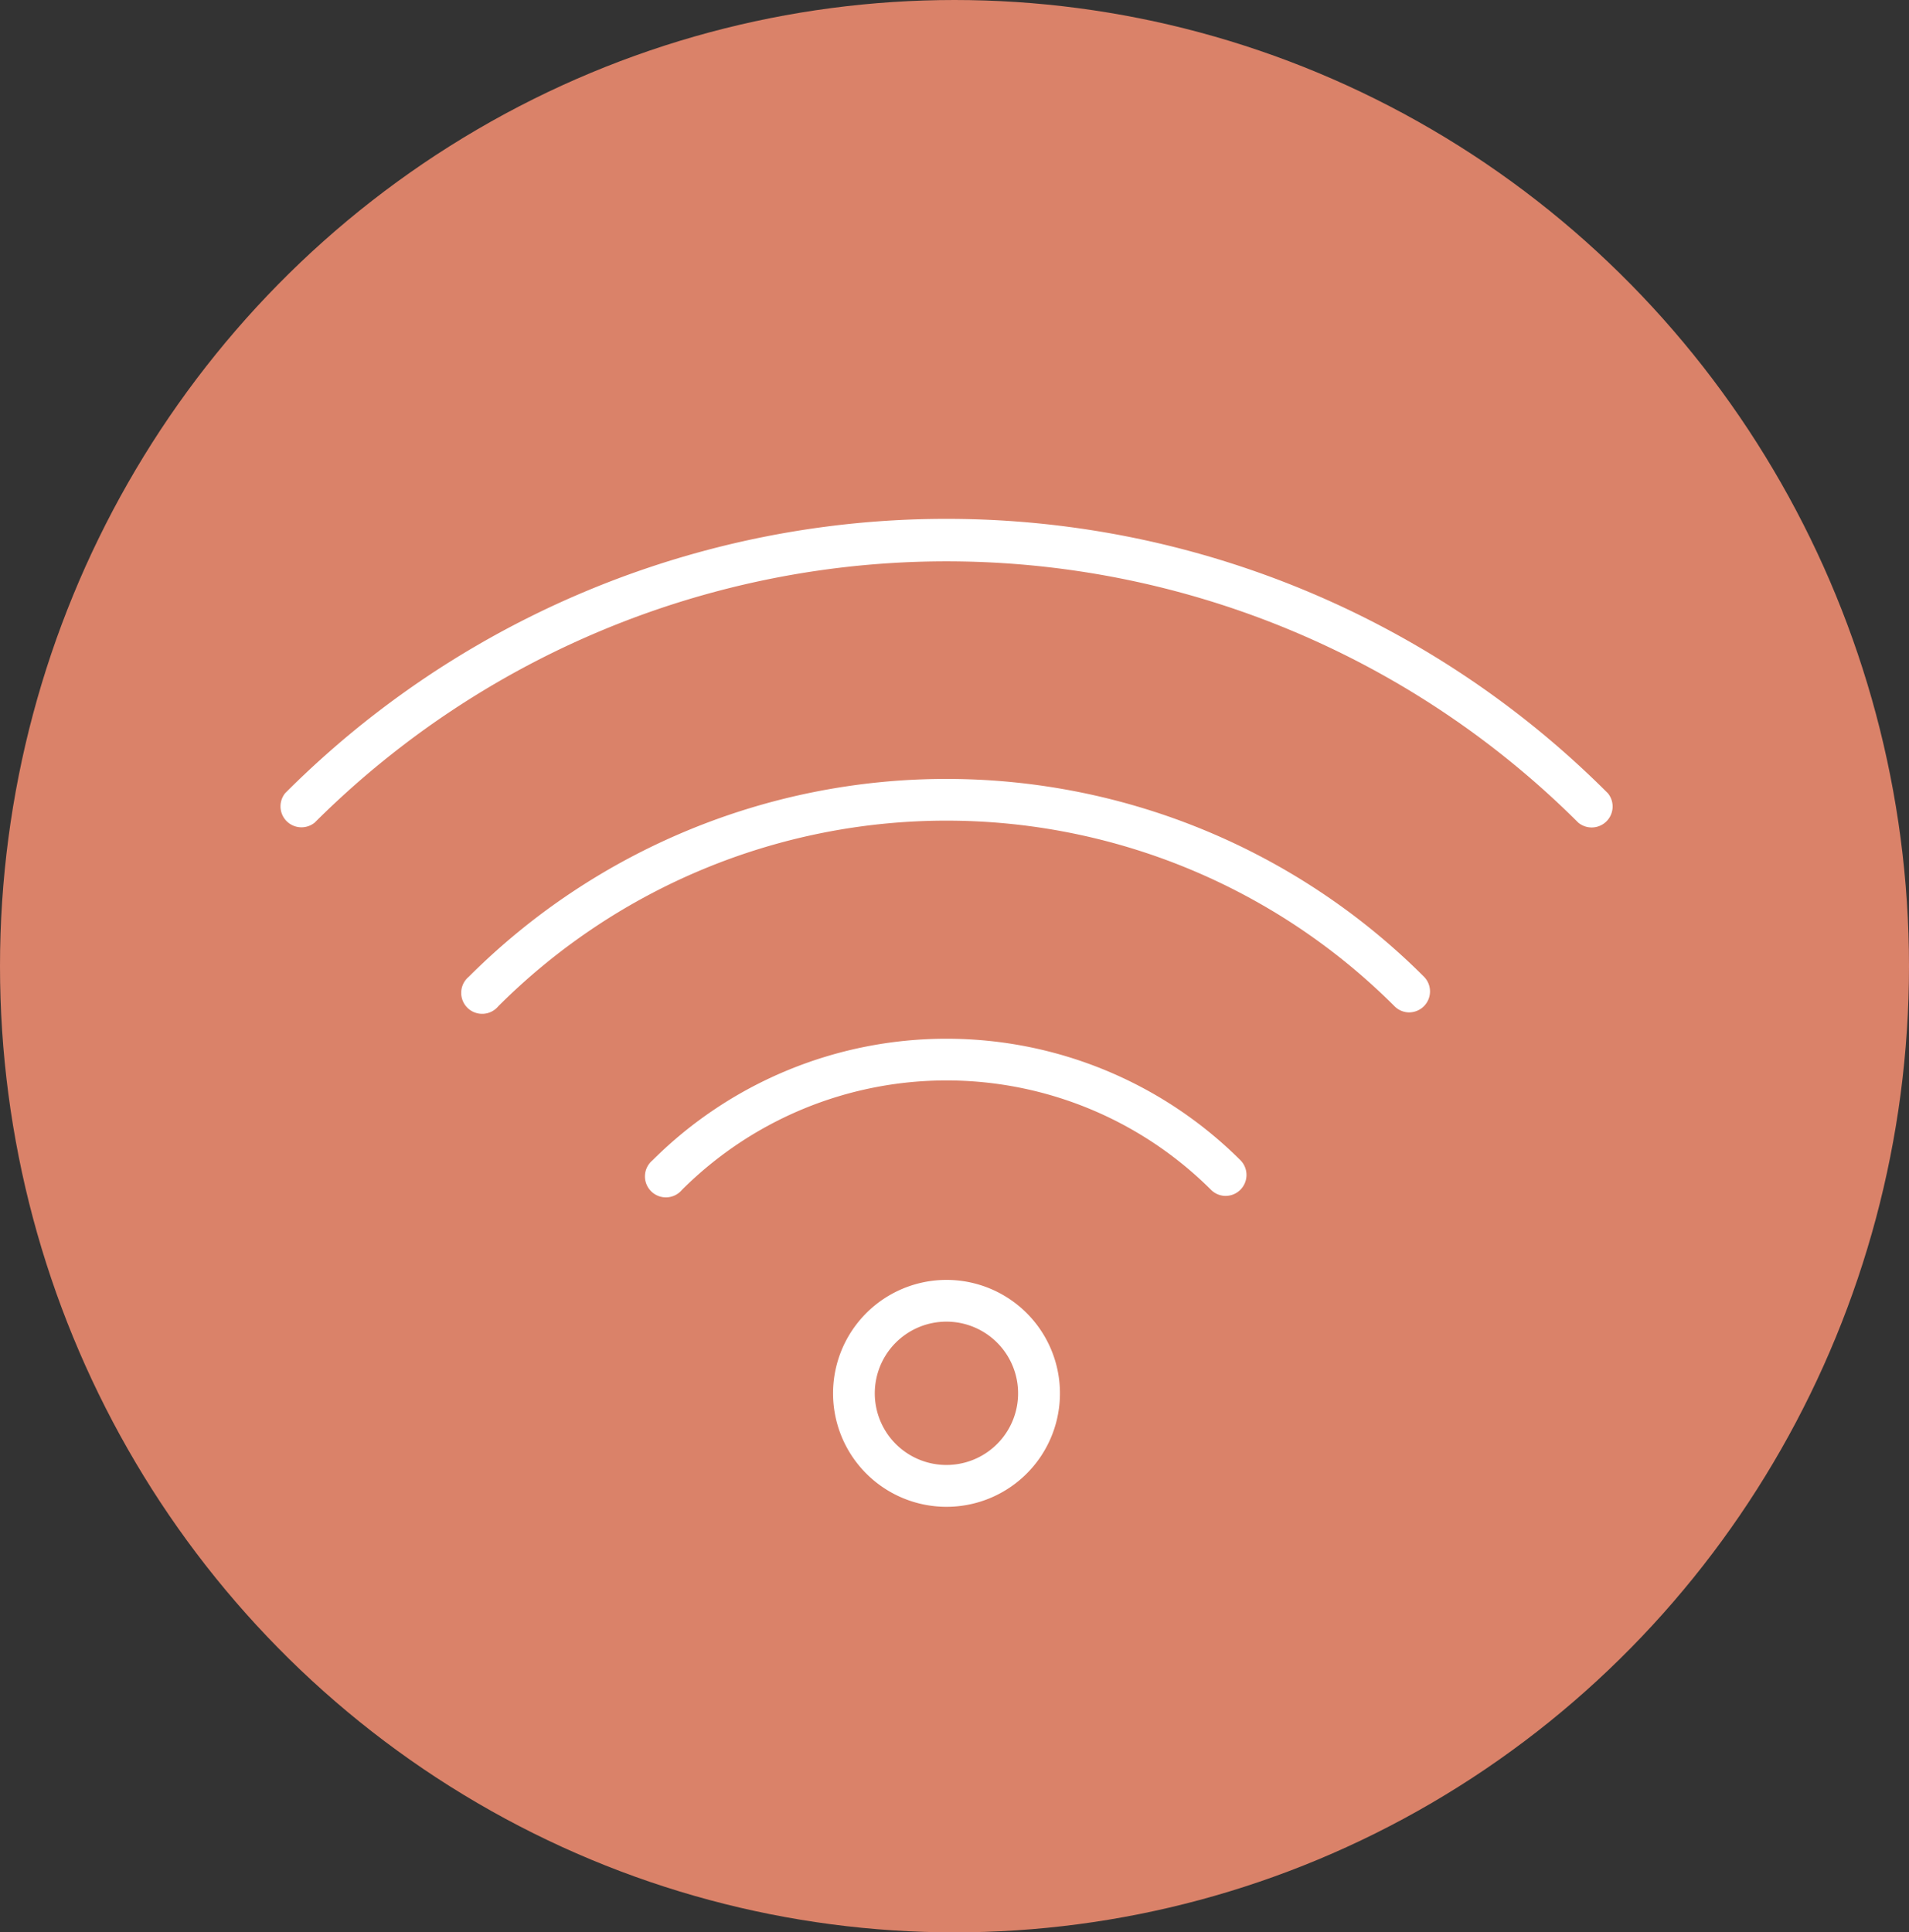
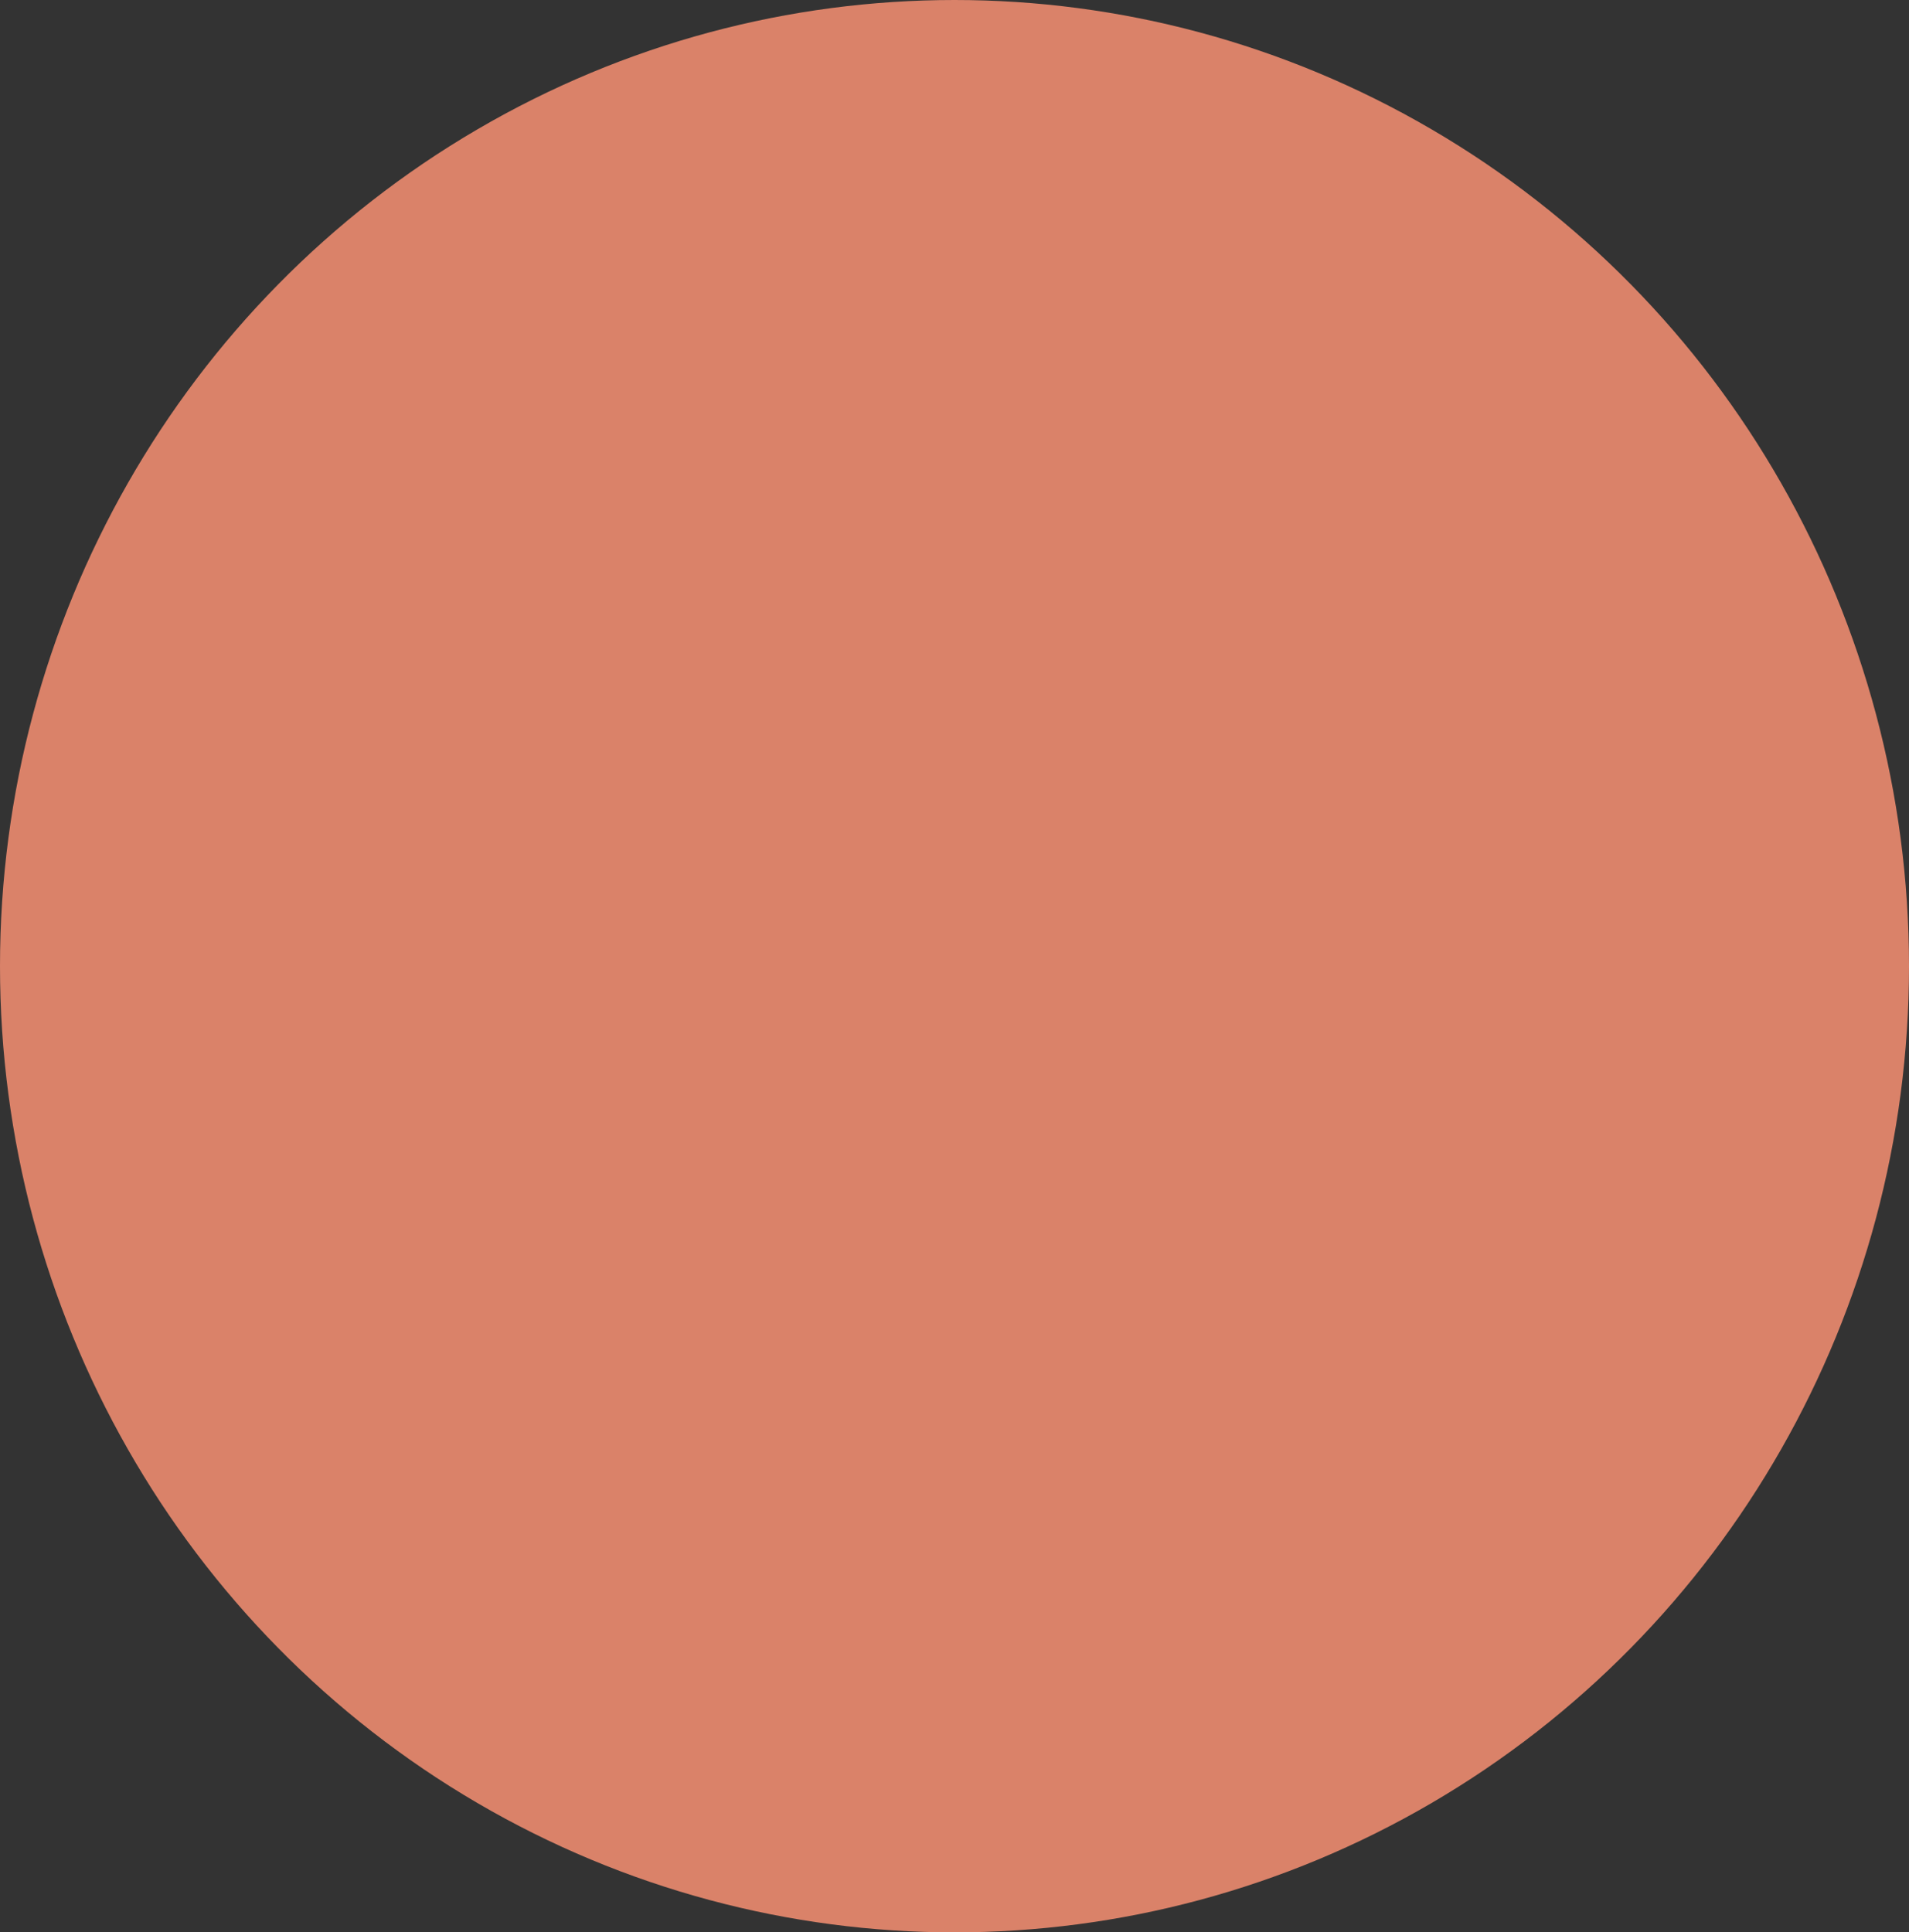
<svg xmlns="http://www.w3.org/2000/svg" width="82" height="83" viewBox="0 0 82 83">
  <rect x="0" y="0" width="82" height="83" fill="#333333" stroke="none" />
  <defs>
    <clipPath id="a">
-       <rect width="57.322" height="42.43" transform="translate(0 0)" fill="none" />
-     </clipPath>
+       </clipPath>
  </defs>
  <g transform="translate(-581 -463)">
    <ellipse cx="41" cy="41.5" rx="41" ry="41.5" transform="translate(581 463)" fill="#da8269" />
    <g transform="translate(593 485.285)">
      <g clip-path="url(#a)">
-         <path d="M26.479,35.383a3.078,3.078,0,1,0,2.177-.9,3.078,3.078,0,0,0-2.177.9M32.1,34.115h0a4.873,4.873,0,1,1-3.444-1.425A4.872,4.872,0,0,1,32.1,34.115Zm8.553-5.033h0a.9.9,0,0,0,.633-1.529,17.882,17.882,0,0,0-25.258,0,.9.9,0,1,0,1.267,1.268,16.086,16.086,0,0,1,22.724,0,.9.9,0,0,0,.637.262ZM48.54,21.2a.894.894,0,0,1-.637-.263,27.224,27.224,0,0,0-38.5,0,.9.9,0,1,1-1.268-1.267,29.016,29.016,0,0,1,41.034,0,.9.9,0,0,1-.632,1.529Zm8.52-9.418a40.133,40.133,0,0,0-56.809,0,.9.9,0,0,0,1.265,1.267,38.425,38.425,0,0,1,54.278,0A.9.9,0,0,0,57.06,11.78Z" fill="#fff" fill-rule="evenodd" />
-       </g>
+         </g>
    </g>
  </g>
</svg>